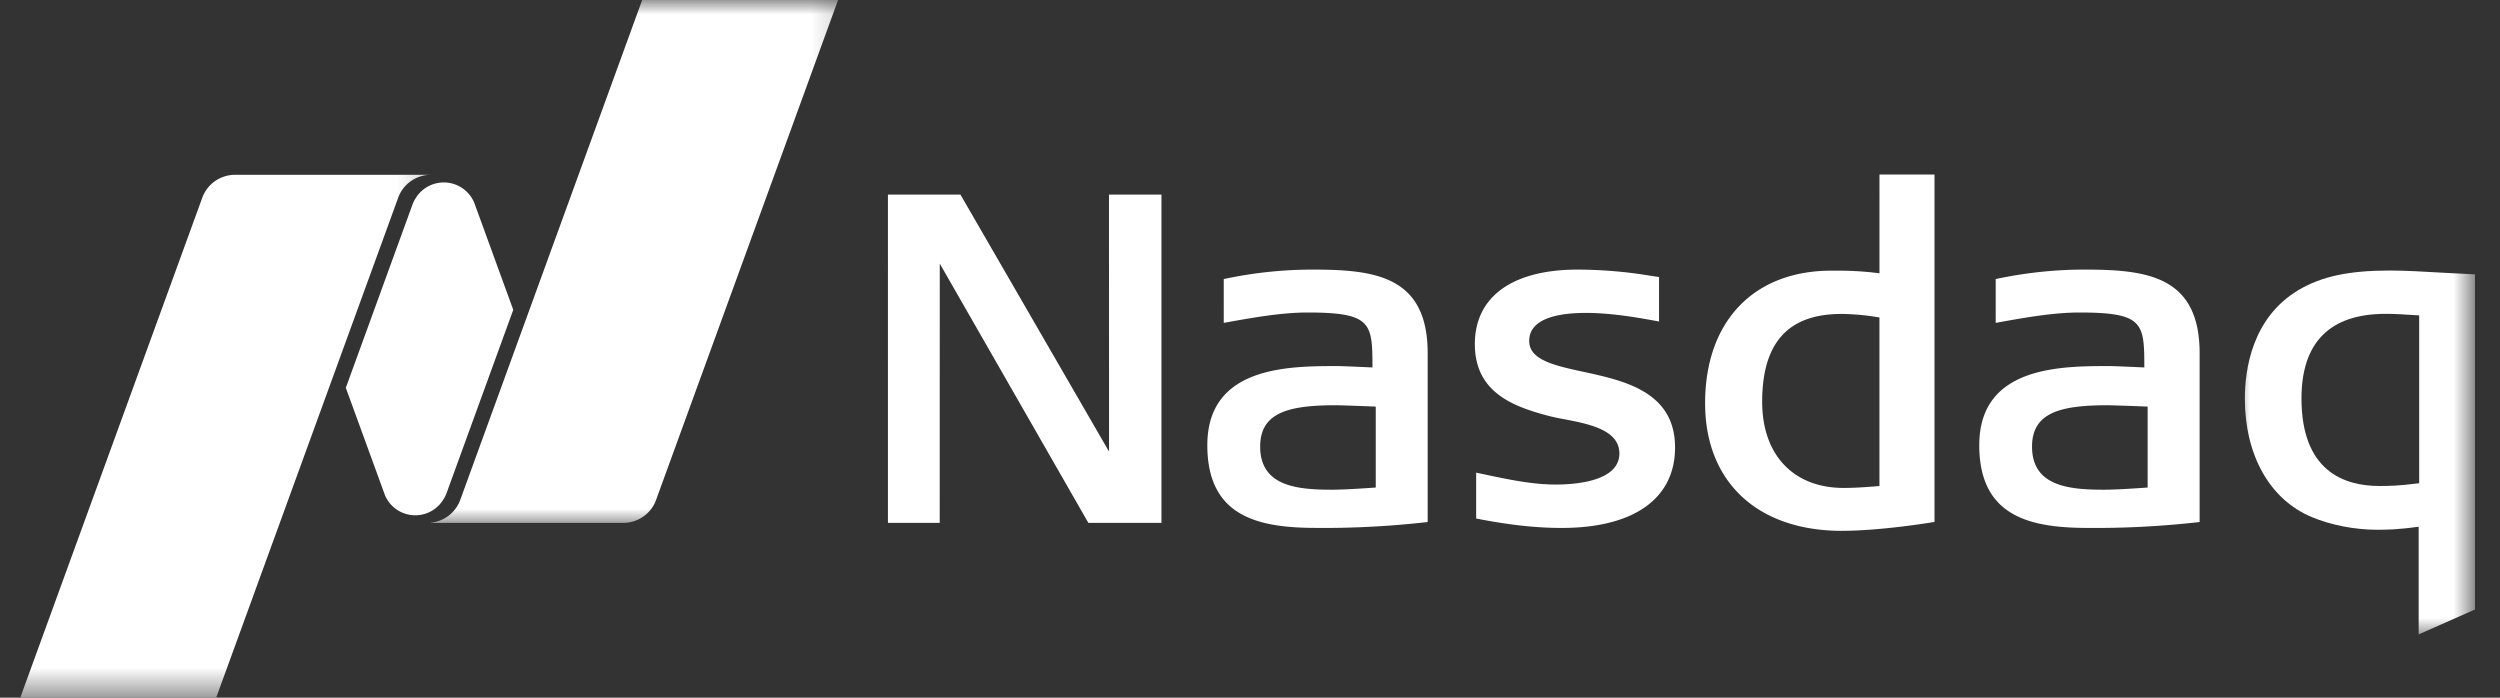
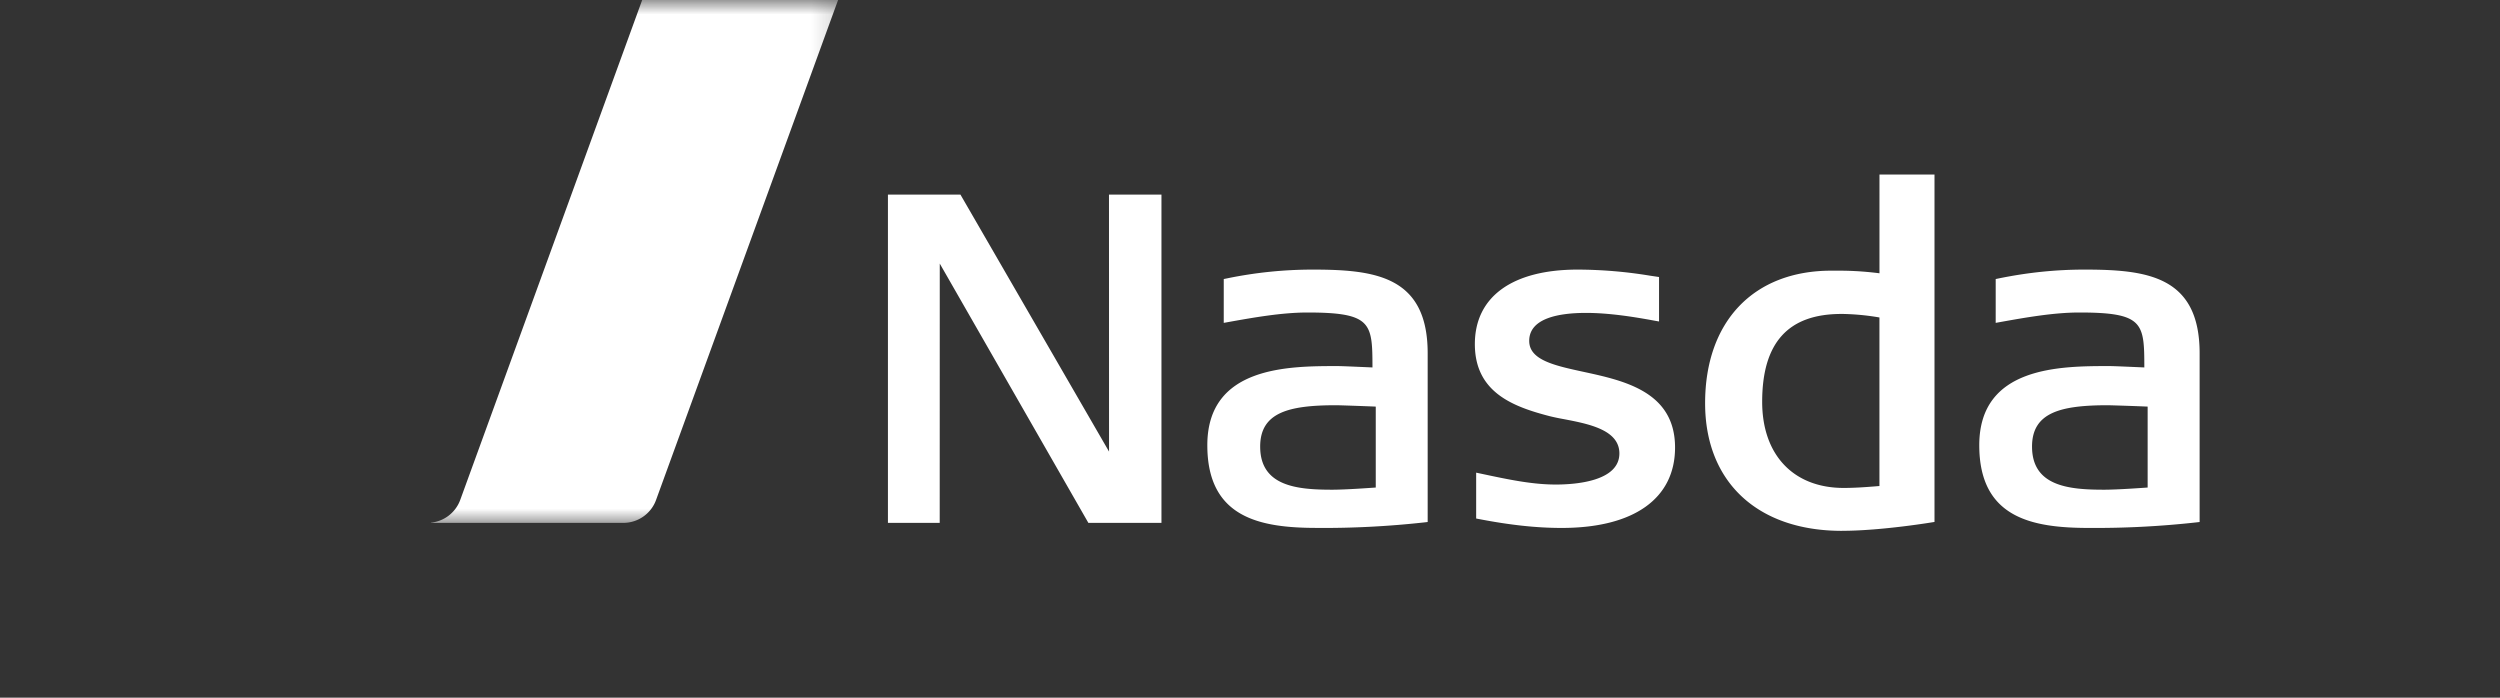
<svg xmlns="http://www.w3.org/2000/svg" xmlns:xlink="http://www.w3.org/1999/xlink" width="86" height="24">
  <rect width="100%" height="100%" fill="#333333" stroke="none" />
  <defs>
-     <path id="a" d="M0 0h8.238v13.156H0z" />
    <path id="c" d="M0 0h14.8v18.081H0z" />
-     <path id="e" d="M0 0h14.8v18.527H0z" />
  </defs>
  <g fill="none" fill-rule="evenodd">
    <path d="M63.36 18.261c-2.9 0-4.704-1.68-4.704-4.39 0-2.811 1.664-4.56 4.343-4.56h.225c.336 0 .798.01 1.43.09V6.005h1.893v11.95s-1.798.305-3.186.305m-.017-7.46c-1.833 0-2.725.989-2.725 3.023 0 1.827 1.076 2.962 2.804 2.962.332 0 .712-.022 1.23-.066v-5.798a8.234 8.234 0 0 0-1.31-.122M37.44 17.987l-5.112-8.92-.002 8.92h-1.781V6.694h2.494l5.112 8.841-.002-8.841h1.805v11.293H37.44Zm16.282.174c-.86 0-1.758-.097-2.826-.302l-.116-.022v-1.578l.17.036c.942.201 1.755.373 2.57.373.656 0 2.187-.103 2.187-1.07 0-.812-1.058-1.016-1.907-1.179l-.054-.01a7.352 7.352 0 0 1-.435-.092c-1.246-.324-2.576-.81-2.576-2.48 0-1.63 1.29-2.563 3.538-2.563a15.6 15.6 0 0 1 2.492.21l.306.045v1.53l-.162-.029c-.713-.131-1.549-.266-2.352-.266-.893 0-1.952.167-1.952.962 0 .66.867.848 1.871 1.066 1.405.304 3.146.686 3.146 2.602 0 1.758-1.42 2.767-3.9 2.767m18.137 0c-1.959 0-3.772-.346-3.772-2.846 0-2.722 2.805-2.722 4.481-2.722.167 0 .955.037 1.197.047-.002-1.527-.021-1.89-2.235-1.89-.878 0-1.853.173-2.713.327l-.165.03V9.599l.111-.023c.998-.203 1.96-.302 2.94-.302 2.146 0 3.964.216 3.964 2.878v5.805l-.13.015a31.516 31.516 0 0 1-3.677.189m.661-4.221c-1.617 0-2.619.238-2.619 1.422 0 1.37 1.278 1.484 2.478 1.484.447 0 1.252-.058 1.499-.075v-2.784a92.214 92.214 0 0 0-1.358-.047m-27.214 4.22c-1.962 0-3.775-.345-3.775-2.845 0-2.722 2.805-2.722 4.481-2.722.168 0 .958.037 1.2.047-.002-1.527-.024-1.89-2.238-1.89-.878 0-1.853.173-2.713.327l-.165.03V9.599l.114-.023c.966-.2 1.95-.301 2.938-.302 2.145 0 3.963.216 3.963 2.878v5.805l-.13.015a31.498 31.498 0 0 1-3.675.189m.66-4.221c-1.617 0-2.617.238-2.617 1.422 0 1.37 1.276 1.484 2.475 1.484.45 0 1.255-.058 1.501-.075v-2.784c-.349-.015-1.25-.047-1.36-.047" fill="#FFF" fill-rule="nonzero" />
    <g transform="translate(76.902 8.762)">
      <mask id="b" fill="#fff">
        <use xlink:href="#a" />
      </mask>
      <path d="M6.3 13.062V9.357c-.739.104-1.13.104-1.447.104-.75 0-1.583-.163-2.228-.435-1.443-.6-2.304-2.124-2.304-4.08 0-.976.238-2.76 1.829-3.721C2.949.748 3.891.544 5.309.544c.507 0 1.192.038 1.854.077l1.075.055v11.528l-1.938.858ZM5.167 2.034c-1.923 0-2.898.981-2.898 2.912 0 2.487 1.454 3.01 2.677 3.01.297 0 .632 0 1.372-.095V2.088c-.58-.038-.848-.054-1.151-.054Z" fill="#FFF" fill-rule="nonzero" mask="url(#b)" />
    </g>
    <g transform="translate(14.41)">
      <mask id="d" fill="#fff">
        <use xlink:href="#c" />
      </mask>
      <path d="M7.681 0 1.422 17.197a1.2 1.2 0 0 1-1.006.782v.008h6.616c.518 0 .962-.33 1.127-.79L14.42 0H7.681Z" fill="#FFF" fill-rule="nonzero" mask="url(#d)" />
    </g>
-     <path d="M14.285 17.726c.384 0 .72-.19.925-.48.022-.03.097-.135.15-.278l2.296-6.31-1.343-3.686a1.135 1.135 0 0 0-1.972-.218c-.022.03-.111.164-.15.278l-2.295 6.309 1.349 3.7c.179.416.588.685 1.04.685" fill="#FFF" fill-rule="nonzero" />
    <g transform="translate(.157 5.473)">
      <mask id="f" fill="#fff">
        <use xlink:href="#e" />
      </mask>
      <path d="M14.619.54h-6.69a1.2 1.2 0 0 0-1.128.79L.54 18.526h6.74L13.54 1.33c.165-.457.592-.769 1.078-.788V.539Z" fill="#FFF" fill-rule="nonzero" mask="url(#f)" />
    </g>
  </g>
</svg>